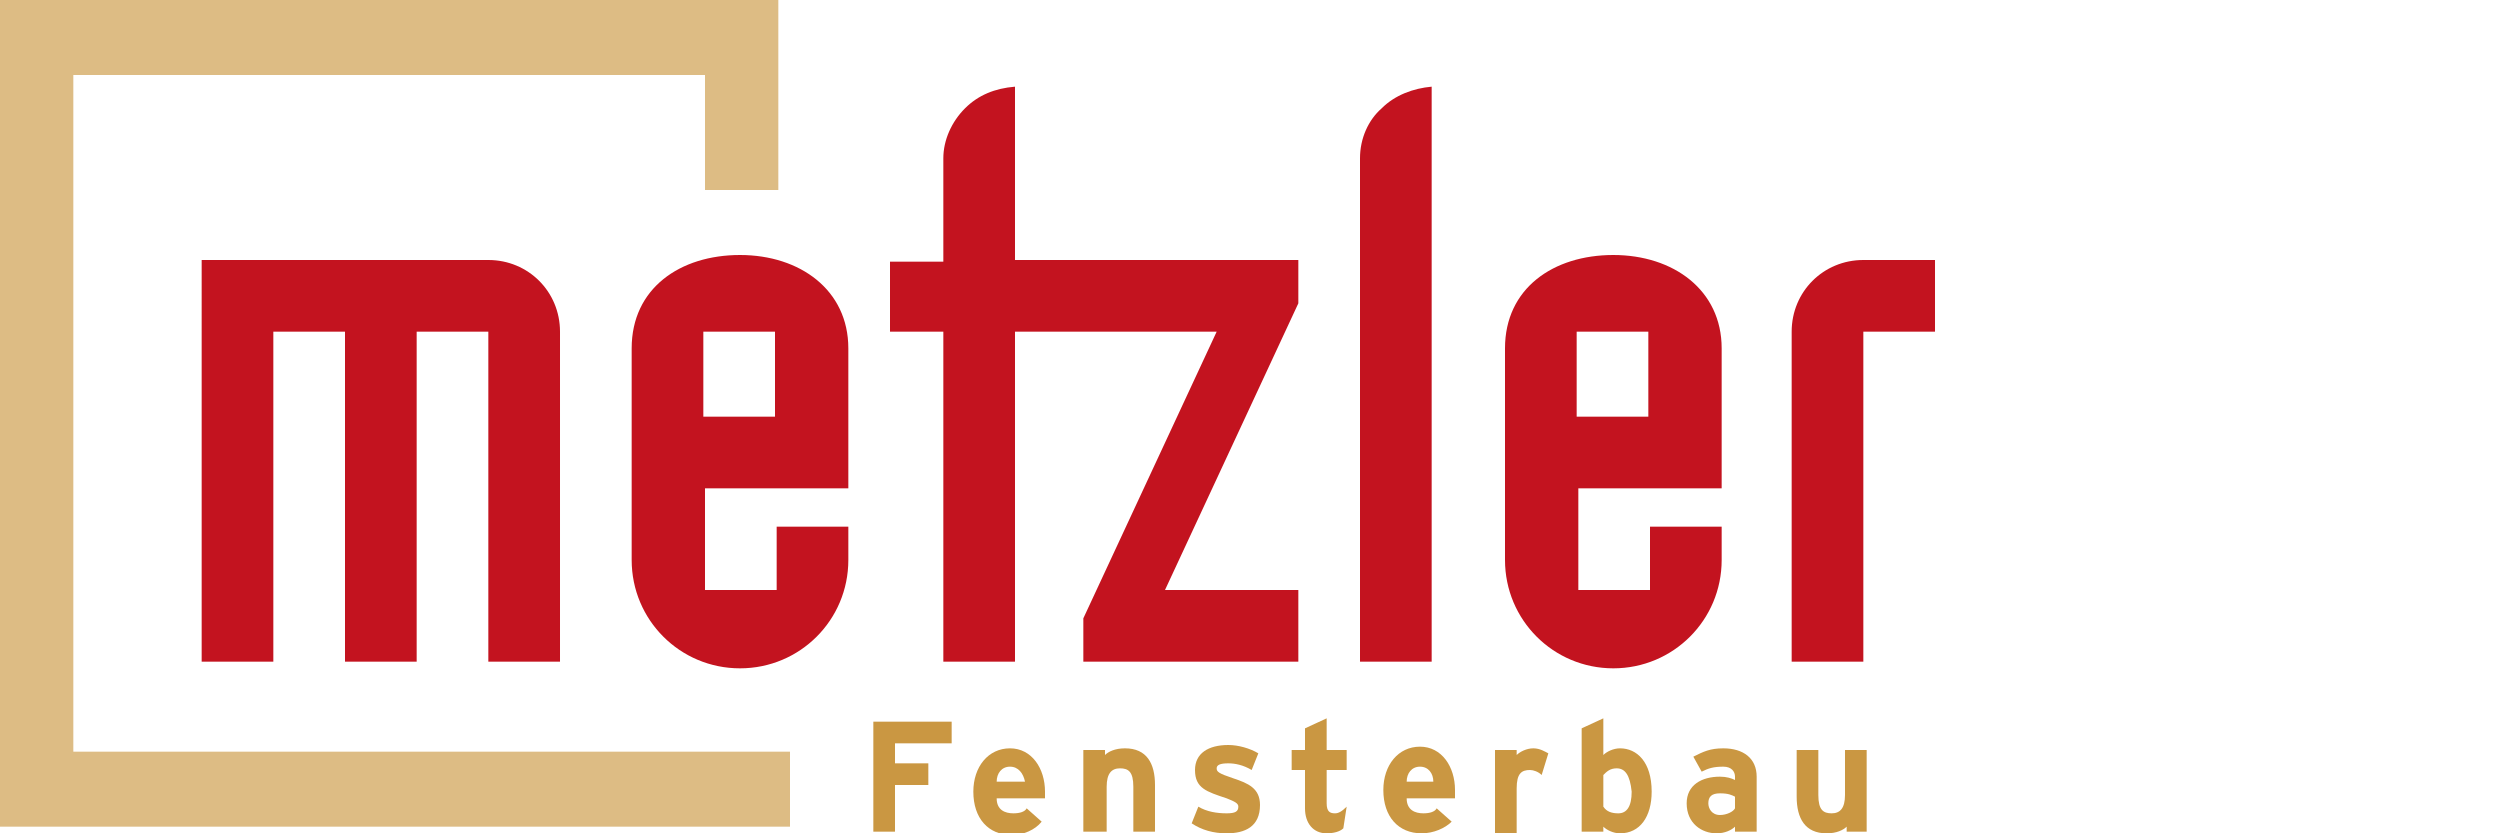
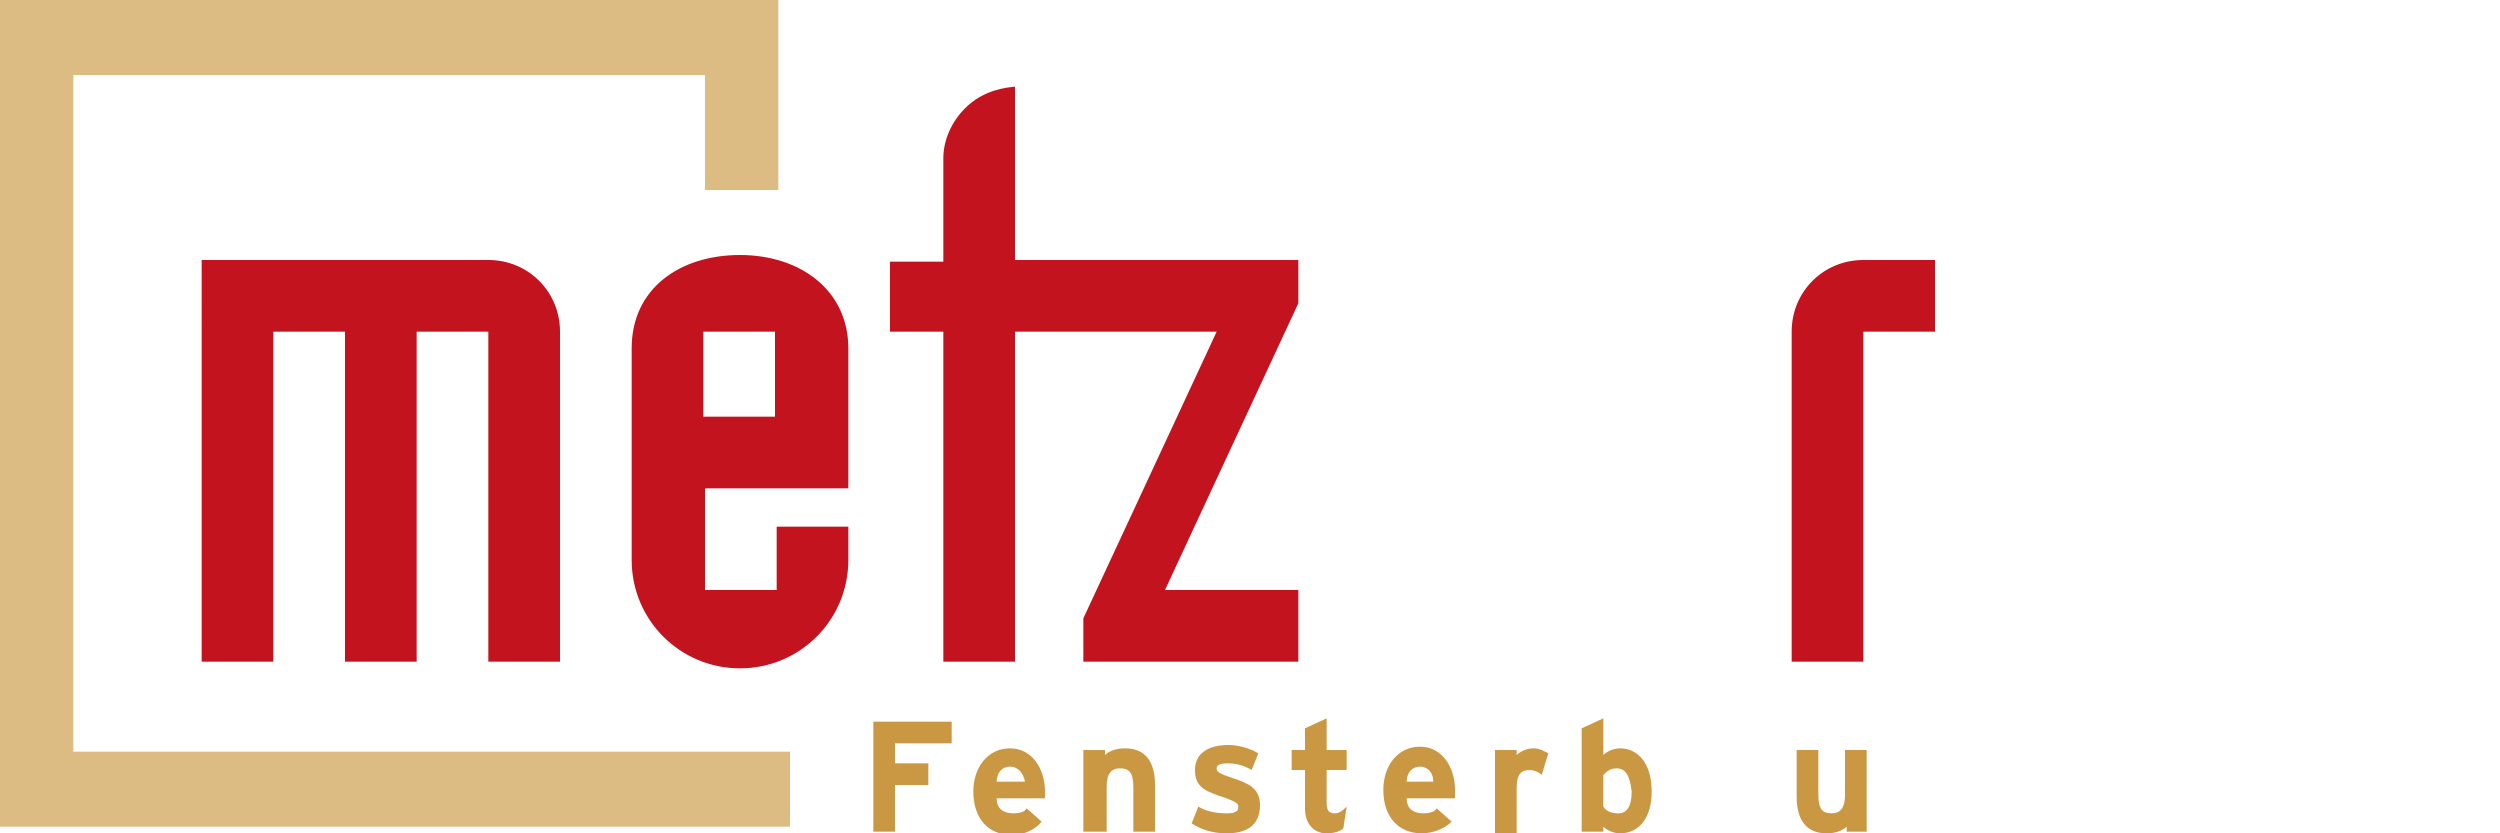
<svg xmlns="http://www.w3.org/2000/svg" version="1.1" id="Ebene_1" x="0px" y="0px" viewBox="0 0 150 50" style="enable-background:new 0 0 150 50;" xml:space="preserve">
  <style type="text/css">
	.st0{fill:#DDBC84;}
	.st1{fill:#CA9742;}
	.st2{fill:#C3131F;}
</style>
  <g>
    <polygon class="st0" points="47.4,45.1 4.4,45.1 4.4,4.5 42.3,4.5 42.3,11.4 46.7,11.4 46.7,0 0,0 0,49.6 47.4,49.6  " />
    <path class="st1" d="M53.7,44.6v1.2h2v1.3h-2v2.8h-1.3v-6.6h4.7v1.3H53.7z" />
    <path class="st1" d="M62.7,47.9h-2.9c0,0.7,0.5,0.9,1,0.9c0.4,0,0.7-0.1,0.8-0.3l0.9,0.8c-0.4,0.5-1.1,0.8-1.8,0.8   c-1.4,0-2.3-1-2.3-2.6c0-1.5,0.9-2.6,2.2-2.6c1.3,0,2.1,1.2,2.1,2.6C62.7,47.6,62.7,47.8,62.7,47.9z M60.6,46   c-0.5,0-0.8,0.4-0.8,0.9h1.7C61.4,46.4,61.1,46,60.6,46z" />
    <path class="st1" d="M68,49.9v-2.7c0-0.9-0.3-1.1-0.8-1.1c-0.5,0-0.8,0.3-0.8,1.1v2.7H65V45h1.3v0.3c0.2-0.2,0.6-0.4,1.2-0.4   c1.3,0,1.8,0.9,1.8,2.2v2.8H68z" />
    <path class="st1" d="M73.6,50c-0.8,0-1.5-0.2-2.1-0.6l0.4-1c0.5,0.3,1.1,0.4,1.7,0.4c0.5,0,0.7-0.1,0.7-0.4c0-0.2-0.2-0.3-0.7-0.5   c-1.2-0.4-1.9-0.6-1.9-1.7c0-1,0.8-1.5,2-1.5c0.6,0,1.3,0.2,1.8,0.5l-0.4,1c-0.5-0.3-1-0.4-1.4-0.4c-0.5,0-0.7,0.1-0.7,0.3   c0,0.2,0.1,0.3,1,0.6c0.9,0.3,1.6,0.6,1.6,1.6C75.6,49.6,74.7,50,73.6,50z" />
    <path class="st1" d="M80.6,49.7c-0.2,0.2-0.6,0.3-1,0.3c-0.8,0-1.3-0.6-1.3-1.5v-2.3h-0.8V45h0.8v-1.3l1.3-0.6V45h1.2v1.2h-1.2v2   c0,0.5,0.2,0.6,0.5,0.6c0.2,0,0.4-0.1,0.7-0.4L80.6,49.7z" />
    <path class="st1" d="M87.3,47.9h-2.9c0,0.7,0.5,0.9,1,0.9c0.4,0,0.7-0.1,0.8-0.3l0.9,0.8C86.7,49.7,86,50,85.3,50   c-1.4,0-2.3-1-2.3-2.6c0-1.5,0.9-2.6,2.2-2.6c1.3,0,2.1,1.2,2.1,2.6C87.3,47.6,87.3,47.8,87.3,47.9z M85.2,46   c-0.5,0-0.8,0.4-0.8,0.9H86C86,46.4,85.7,46,85.2,46z" />
    <path class="st1" d="M92.5,46.5c-0.2-0.2-0.5-0.3-0.7-0.3c-0.5,0-0.8,0.2-0.8,1.1v2.7h-1.3V45h1.3v0.3c0.2-0.2,0.6-0.4,1-0.4   c0.4,0,0.7,0.2,0.9,0.3L92.5,46.5z" />
    <path class="st1" d="M97.2,50c-0.4,0-0.8-0.2-1-0.4v0.3h-1.3v-6.2l1.3-0.6v2.2c0.2-0.2,0.6-0.4,1-0.4c1,0,1.9,0.8,1.9,2.6   C99.1,49,98.4,50,97.2,50z M97,46.1c-0.4,0-0.6,0.2-0.8,0.4v1.9c0.2,0.3,0.5,0.4,0.9,0.4c0.5,0,0.8-0.4,0.8-1.3   C97.8,46.5,97.5,46.1,97,46.1z" />
-     <path class="st1" d="M104.1,49.9v-0.3c-0.2,0.2-0.6,0.4-1.1,0.4c-0.9,0-1.8-0.6-1.8-1.8c0-1.1,0.9-1.6,2-1.6c0.4,0,0.7,0.1,0.9,0.2   v-0.2c0-0.3-0.2-0.6-0.7-0.6c-0.6,0-0.9,0.1-1.3,0.3l-0.5-0.9c0.6-0.3,1-0.5,1.8-0.5c1.2,0,2,0.6,2,1.7v3.3H104.1z M104.1,47.8   c-0.2-0.1-0.4-0.2-0.9-0.2c-0.5,0-0.7,0.2-0.7,0.6c0,0.3,0.2,0.7,0.7,0.7c0.4,0,0.8-0.2,0.9-0.4V47.8z" />
    <path class="st1" d="M110.8,49.9v-0.3c-0.2,0.2-0.6,0.4-1.2,0.4c-1.3,0-1.8-0.9-1.8-2.2V45h1.3v2.7c0,0.9,0.3,1.1,0.8,1.1   c0.5,0,0.8-0.3,0.8-1.1V45h1.3v4.9H110.8z" />
    <path class="st2" d="M12.1,15.6h17.2c2.4,0,4.3,1.9,4.3,4.3v19.8h-4.3V19.9H25v19.8h-4.3V19.9h-4.3v19.8h-4.3V15.6z" />
    <path class="st2" d="M60.8,19.9H73l-8,17.2v2.6h12.9v-4.3h-4.3l0,0h-3.7l8-17.2v-2.6h-17v0V5.2c-1.2,0.1-2.2,0.5-3,1.3   c-0.8,0.8-1.3,1.9-1.3,3v6.2v0h-3.2v4.2h3.2v0v19.8h4.3V19.9z" />
    <path class="st2" d="M107.5,19.9c0-2.4,1.9-4.3,4.3-4.3h4.3v4.3h-4.3v19.8h-4.3V19.9z" />
-     <path class="st2" d="M85.9,39.7h-4.3V9.5c0-1.2,0.5-2.3,1.3-3c0.8-0.8,1.9-1.2,3-1.3V39.7z" />
    <path class="st2" d="M37.9,20.9c0-3.6,2.9-5.6,6.5-5.6c3.6,0,6.5,2.1,6.5,5.6v8.4h-8.6v6.1h4.3v-3.8h4.3v2c0,3.6-2.9,6.5-6.5,6.5   c-3.6,0-6.5-2.9-6.5-6.5V20.9z M42.2,25h4.3v-5.1h-4.3V25z" />
-     <path class="st2" d="M90.3,20.9c0-3.6,2.9-5.6,6.5-5.6c3.6,0,6.5,2.1,6.5,5.6v8.4h-8.6v6.1h4.3v-3.8h4.3v2c0,3.6-2.9,6.5-6.5,6.5   c-3.6,0-6.5-2.9-6.5-6.5V20.9z M94.6,25h4.3v-5.1h-4.3V25z" />
  </g>
</svg>